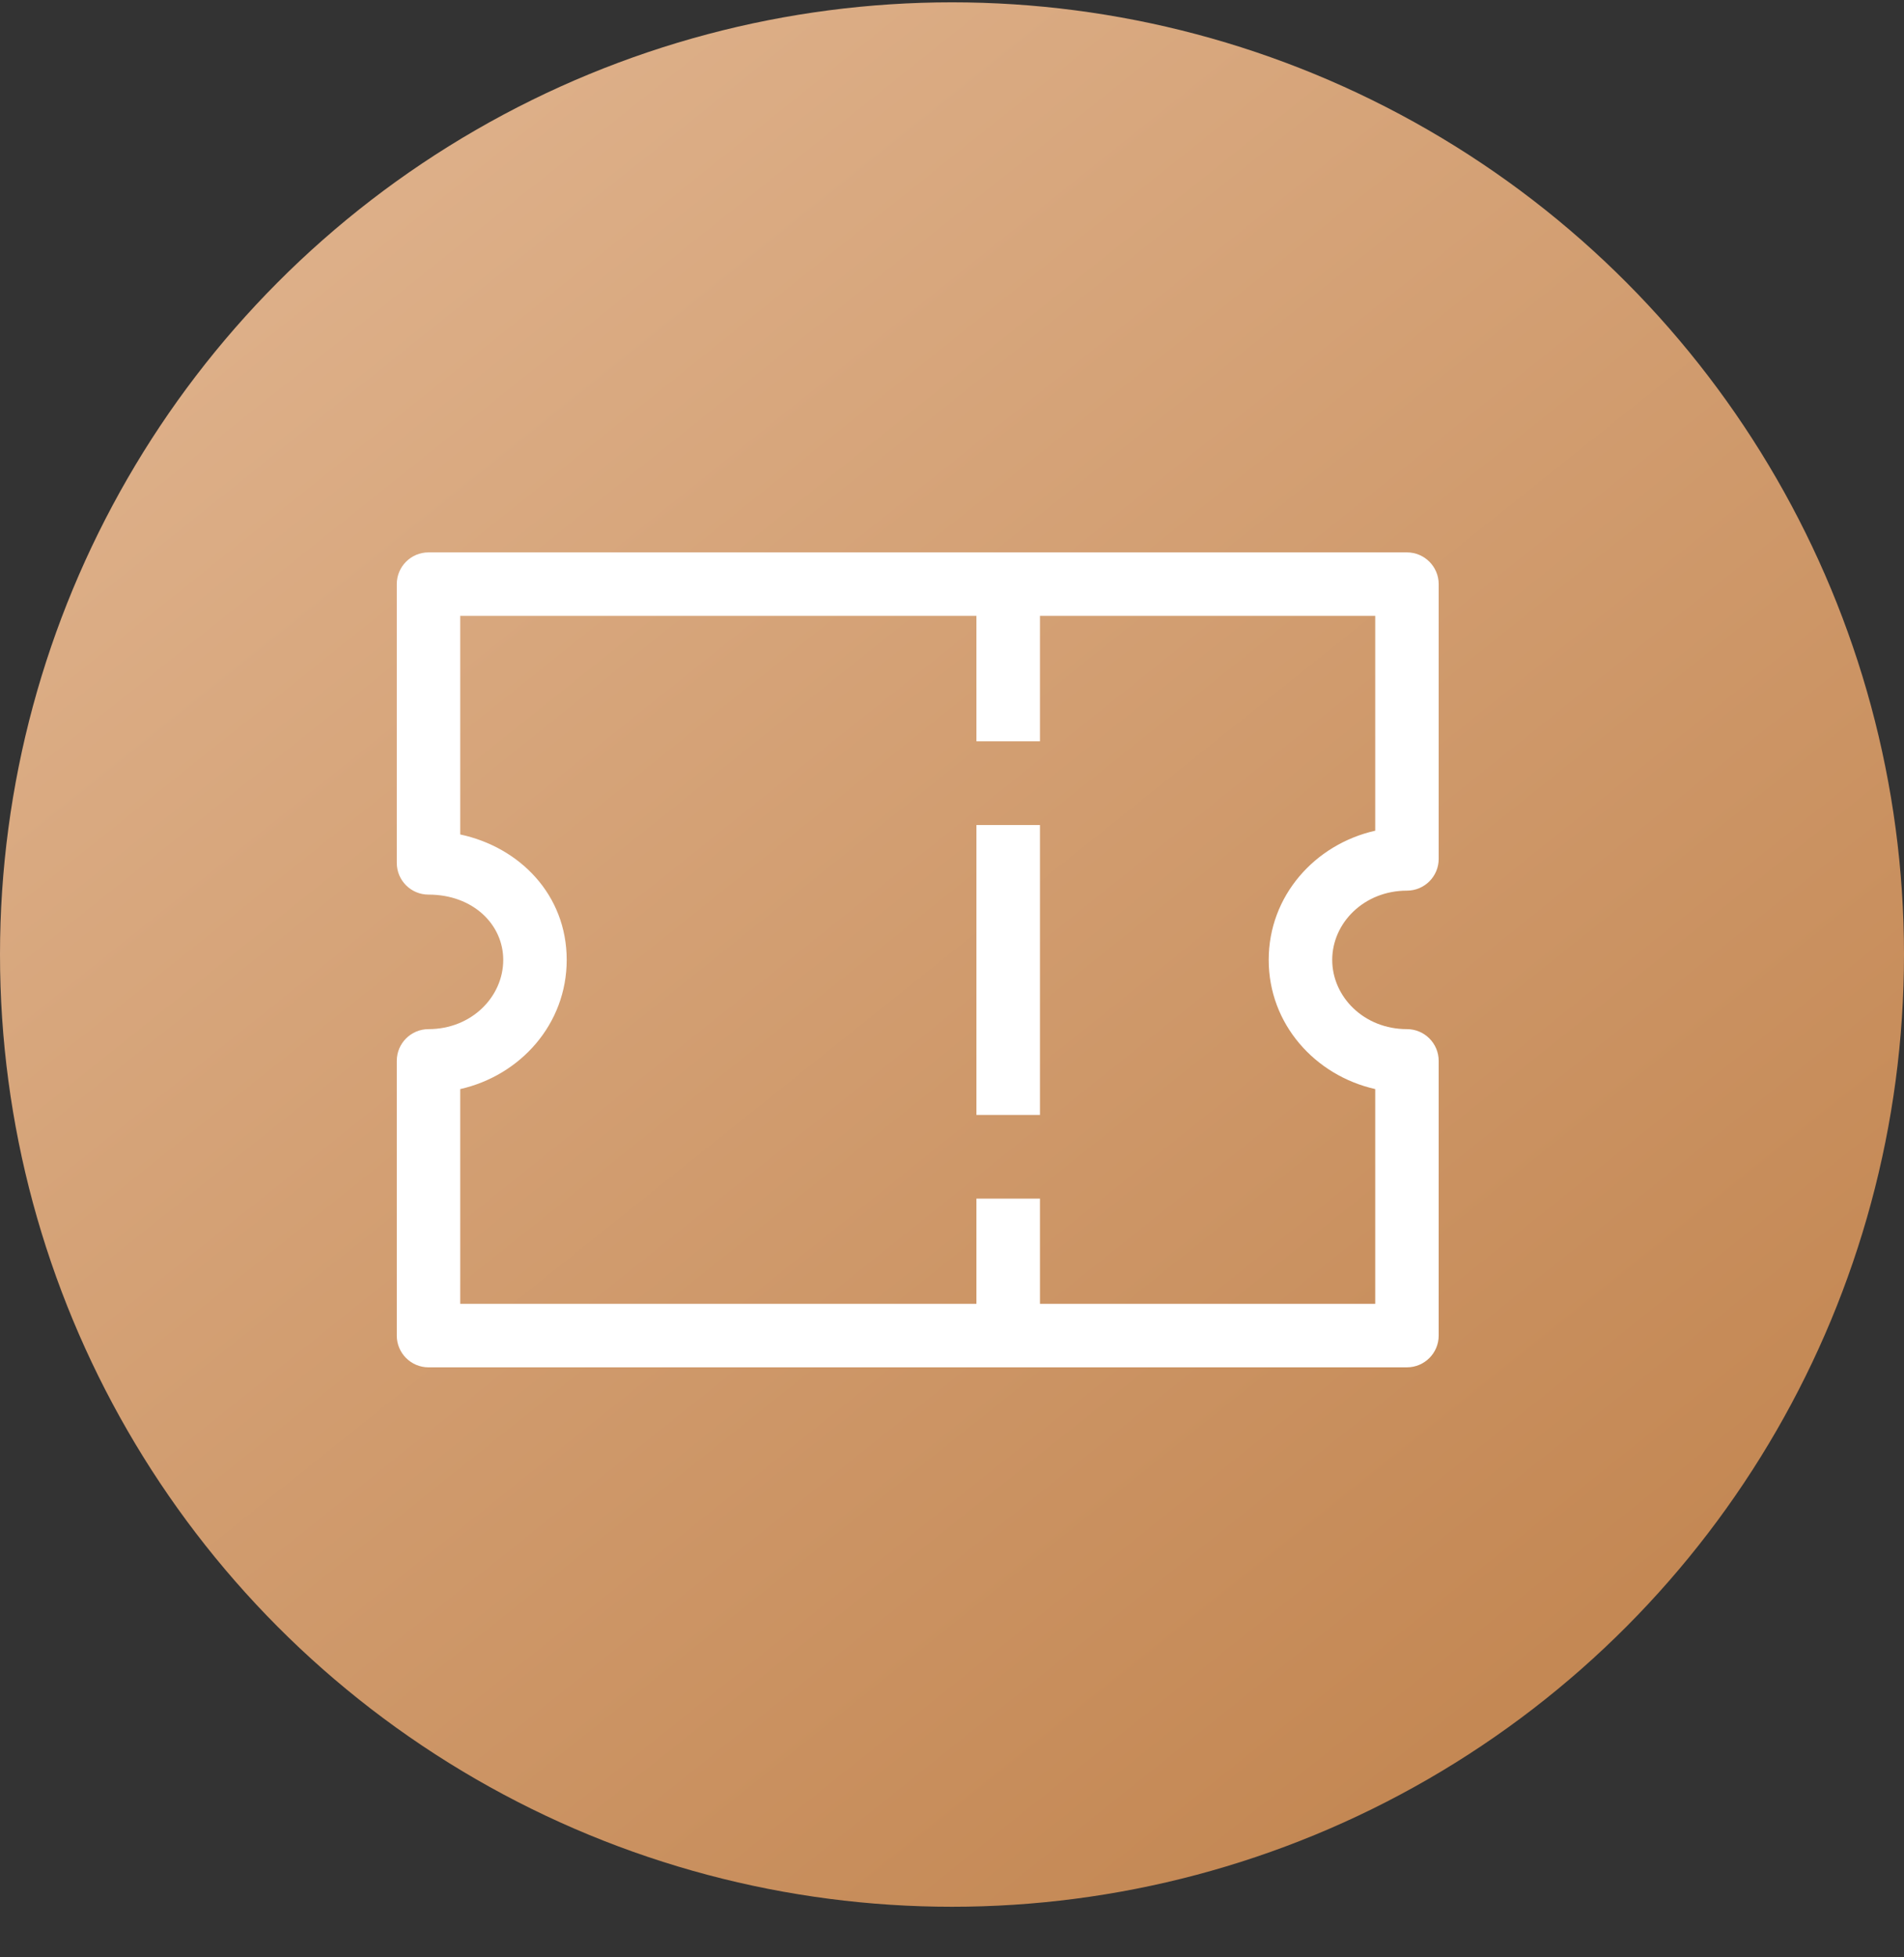
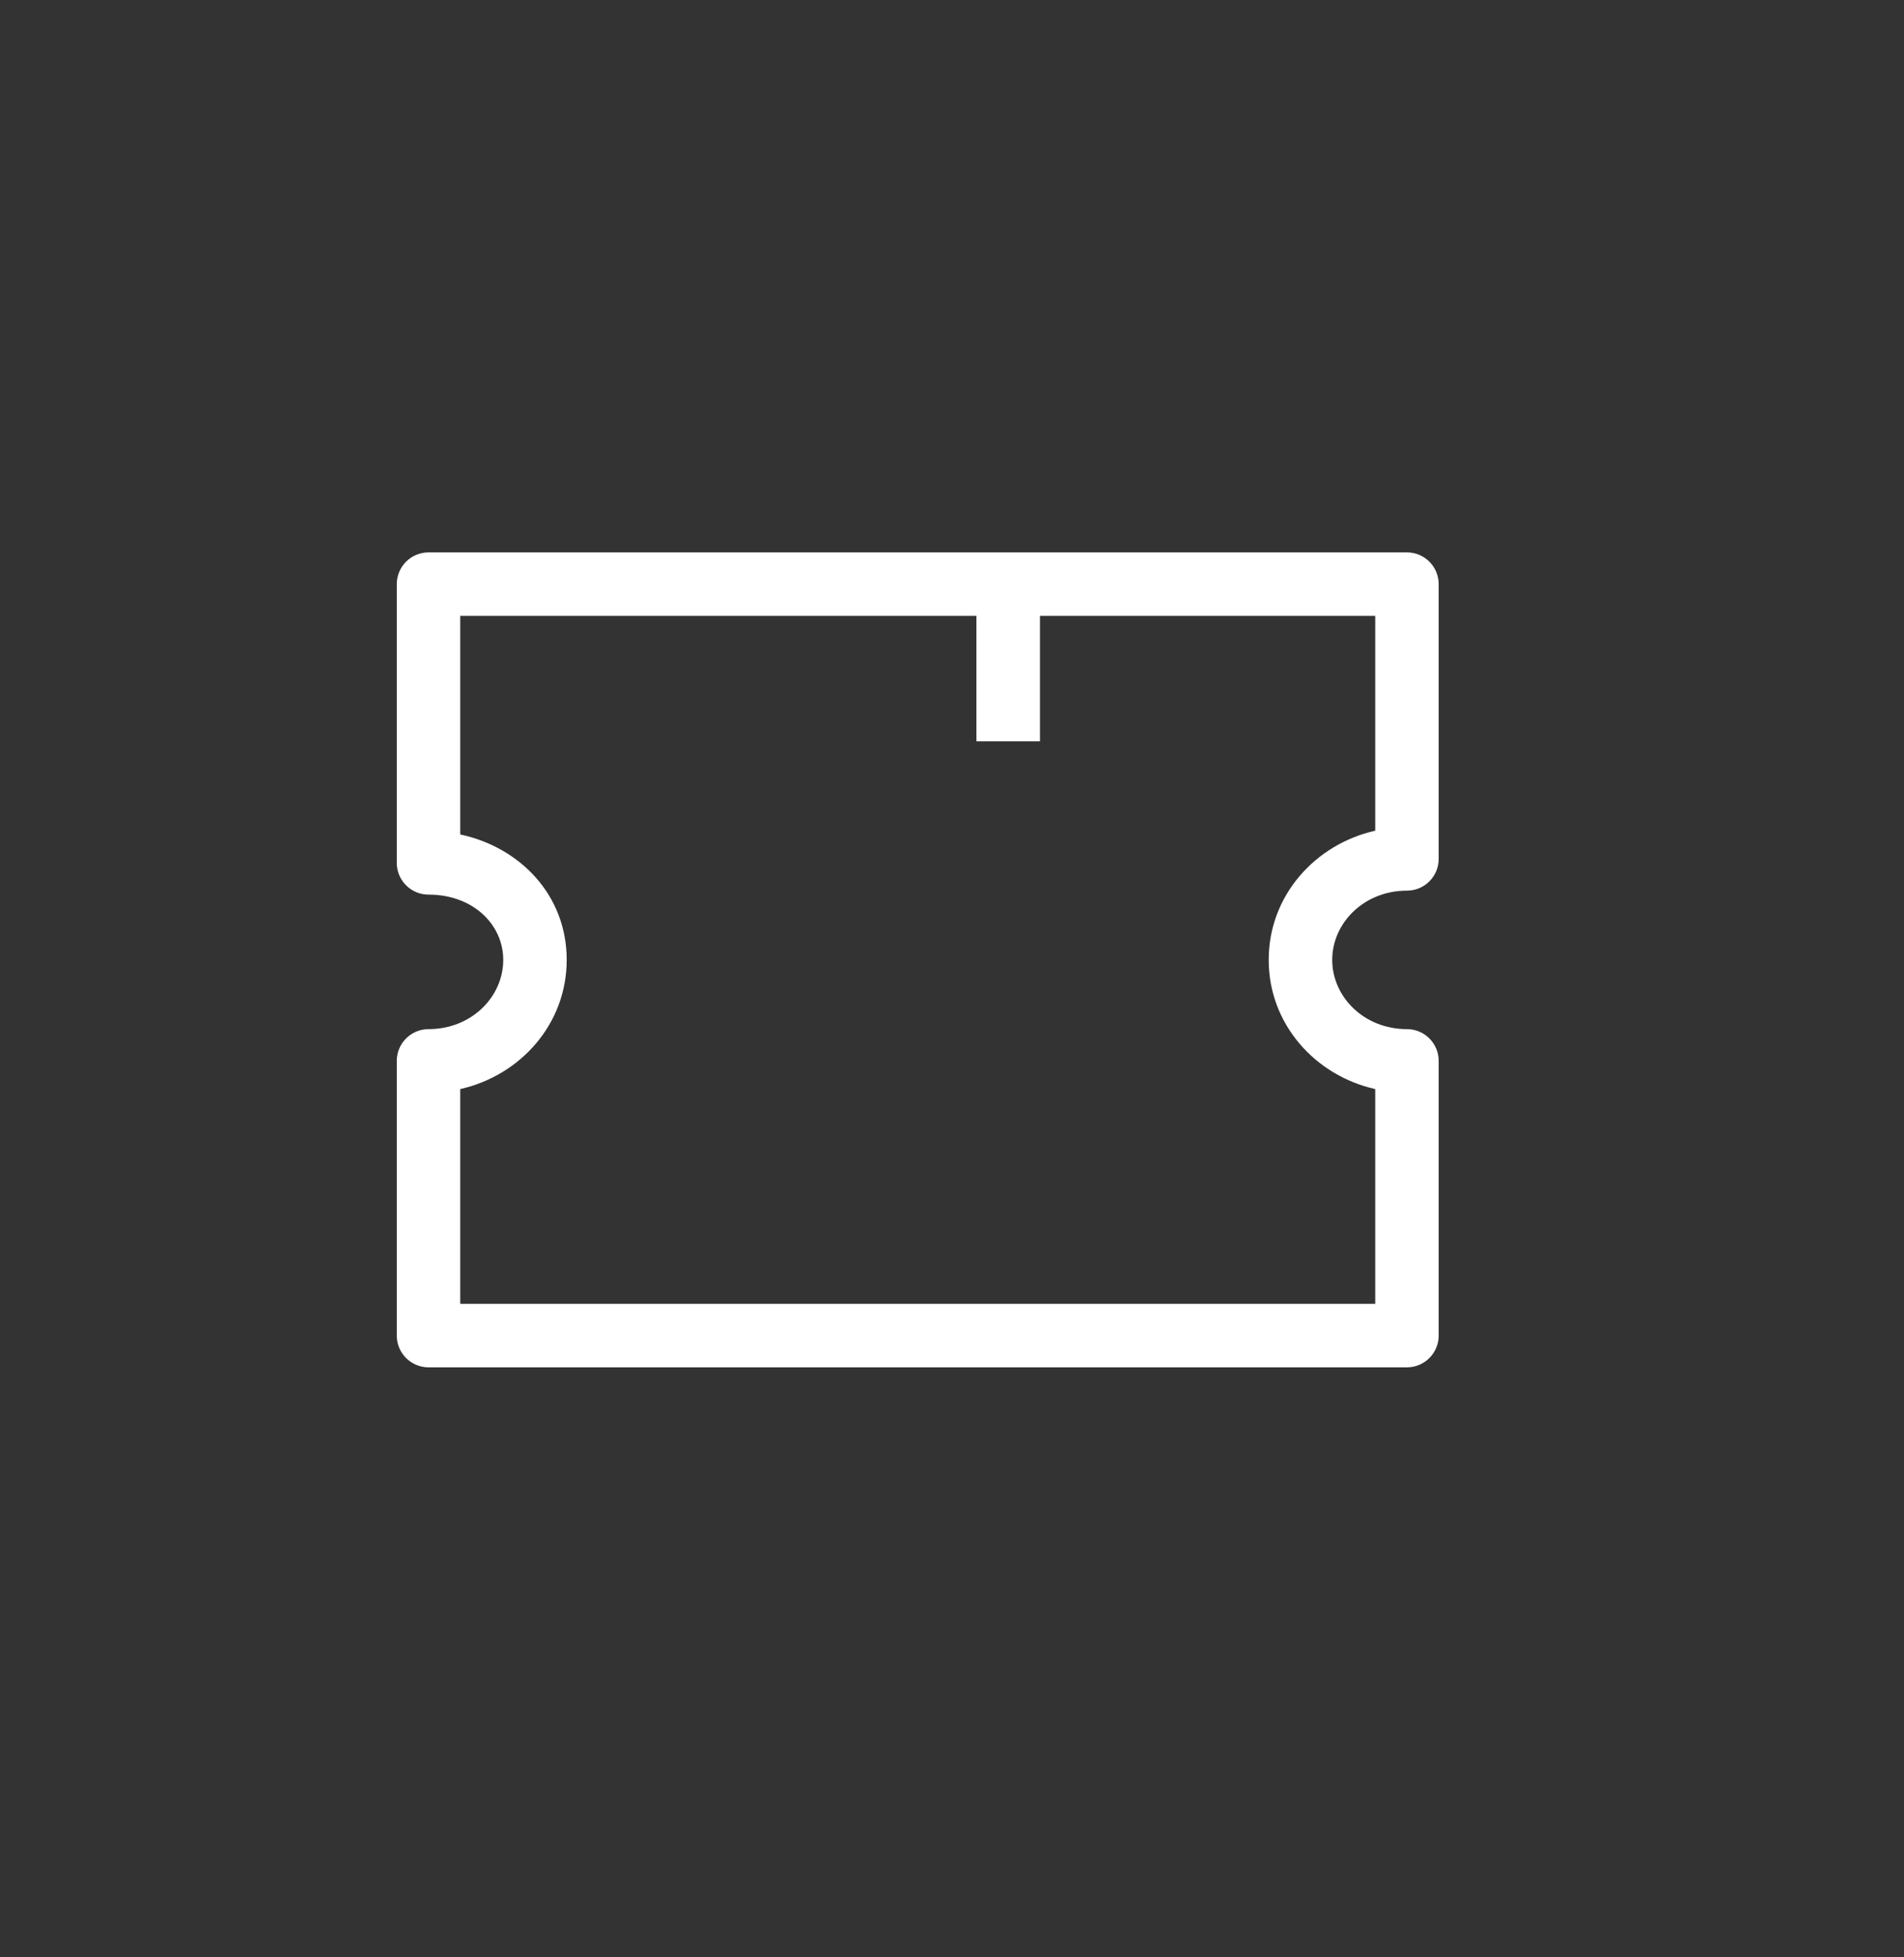
<svg xmlns="http://www.w3.org/2000/svg" width="36" height="37" viewBox="0 0 36 37" fill="none">
  <rect x="0" y="0" width="36" height="37" fill="#333333" stroke="none" />
-   <circle cx="18" cy="18.044" r="18" fill="url(#paint0_linear_22088_128500)" />
-   <path fill-rule="evenodd" clip-rule="evenodd" d="M19.663 10.665V14.013H18.462V10.665H19.663Z" fill="white" />
-   <path fill-rule="evenodd" clip-rule="evenodd" d="M19.663 22.658V25.655H18.462V22.658H19.663Z" fill="white" />
-   <path fill-rule="evenodd" clip-rule="evenodd" d="M19.663 15.596V21.076H18.462V15.596H19.663Z" fill="white" />
+   <path fill-rule="evenodd" clip-rule="evenodd" d="M19.663 10.665V14.013H18.462V10.665Z" fill="white" />
  <path fill-rule="evenodd" clip-rule="evenodd" d="M7.502 11.042C7.502 10.711 7.771 10.442 8.102 10.442H26.602C26.933 10.442 27.202 10.711 27.202 11.042V16.236C27.202 16.568 26.933 16.836 26.602 16.836C25.788 16.836 25.189 17.449 25.189 18.145C25.189 18.841 25.787 19.454 26.602 19.454C26.933 19.454 27.202 19.723 27.202 20.054V25.247C27.202 25.578 26.933 25.847 26.602 25.847H8.102C7.771 25.847 7.502 25.578 7.502 25.247V20.054C7.502 19.723 7.771 19.454 8.102 19.454C8.917 19.454 9.515 18.841 9.515 18.145C9.515 17.48 8.949 16.911 8.102 16.911C7.771 16.911 7.502 16.643 7.502 16.311V11.042ZM8.702 11.642V15.774C9.822 16.013 10.715 16.911 10.715 18.145C10.715 19.358 9.84 20.33 8.702 20.587V24.647H26.002V20.587C24.863 20.33 23.988 19.358 23.988 18.145C23.988 16.933 24.863 15.96 26.002 15.703V11.642H8.702Z" fill="white" />
  <defs>
    <linearGradient id="paint0_linear_22088_128500" x1="6" y1="5.043" x2="28" y2="32.544" gradientUnits="userSpaceOnUse">
      <stop stop-color="#DDAF88" />
      <stop offset="1" stop-color="#C48854" />
    </linearGradient>
  </defs>
</svg>